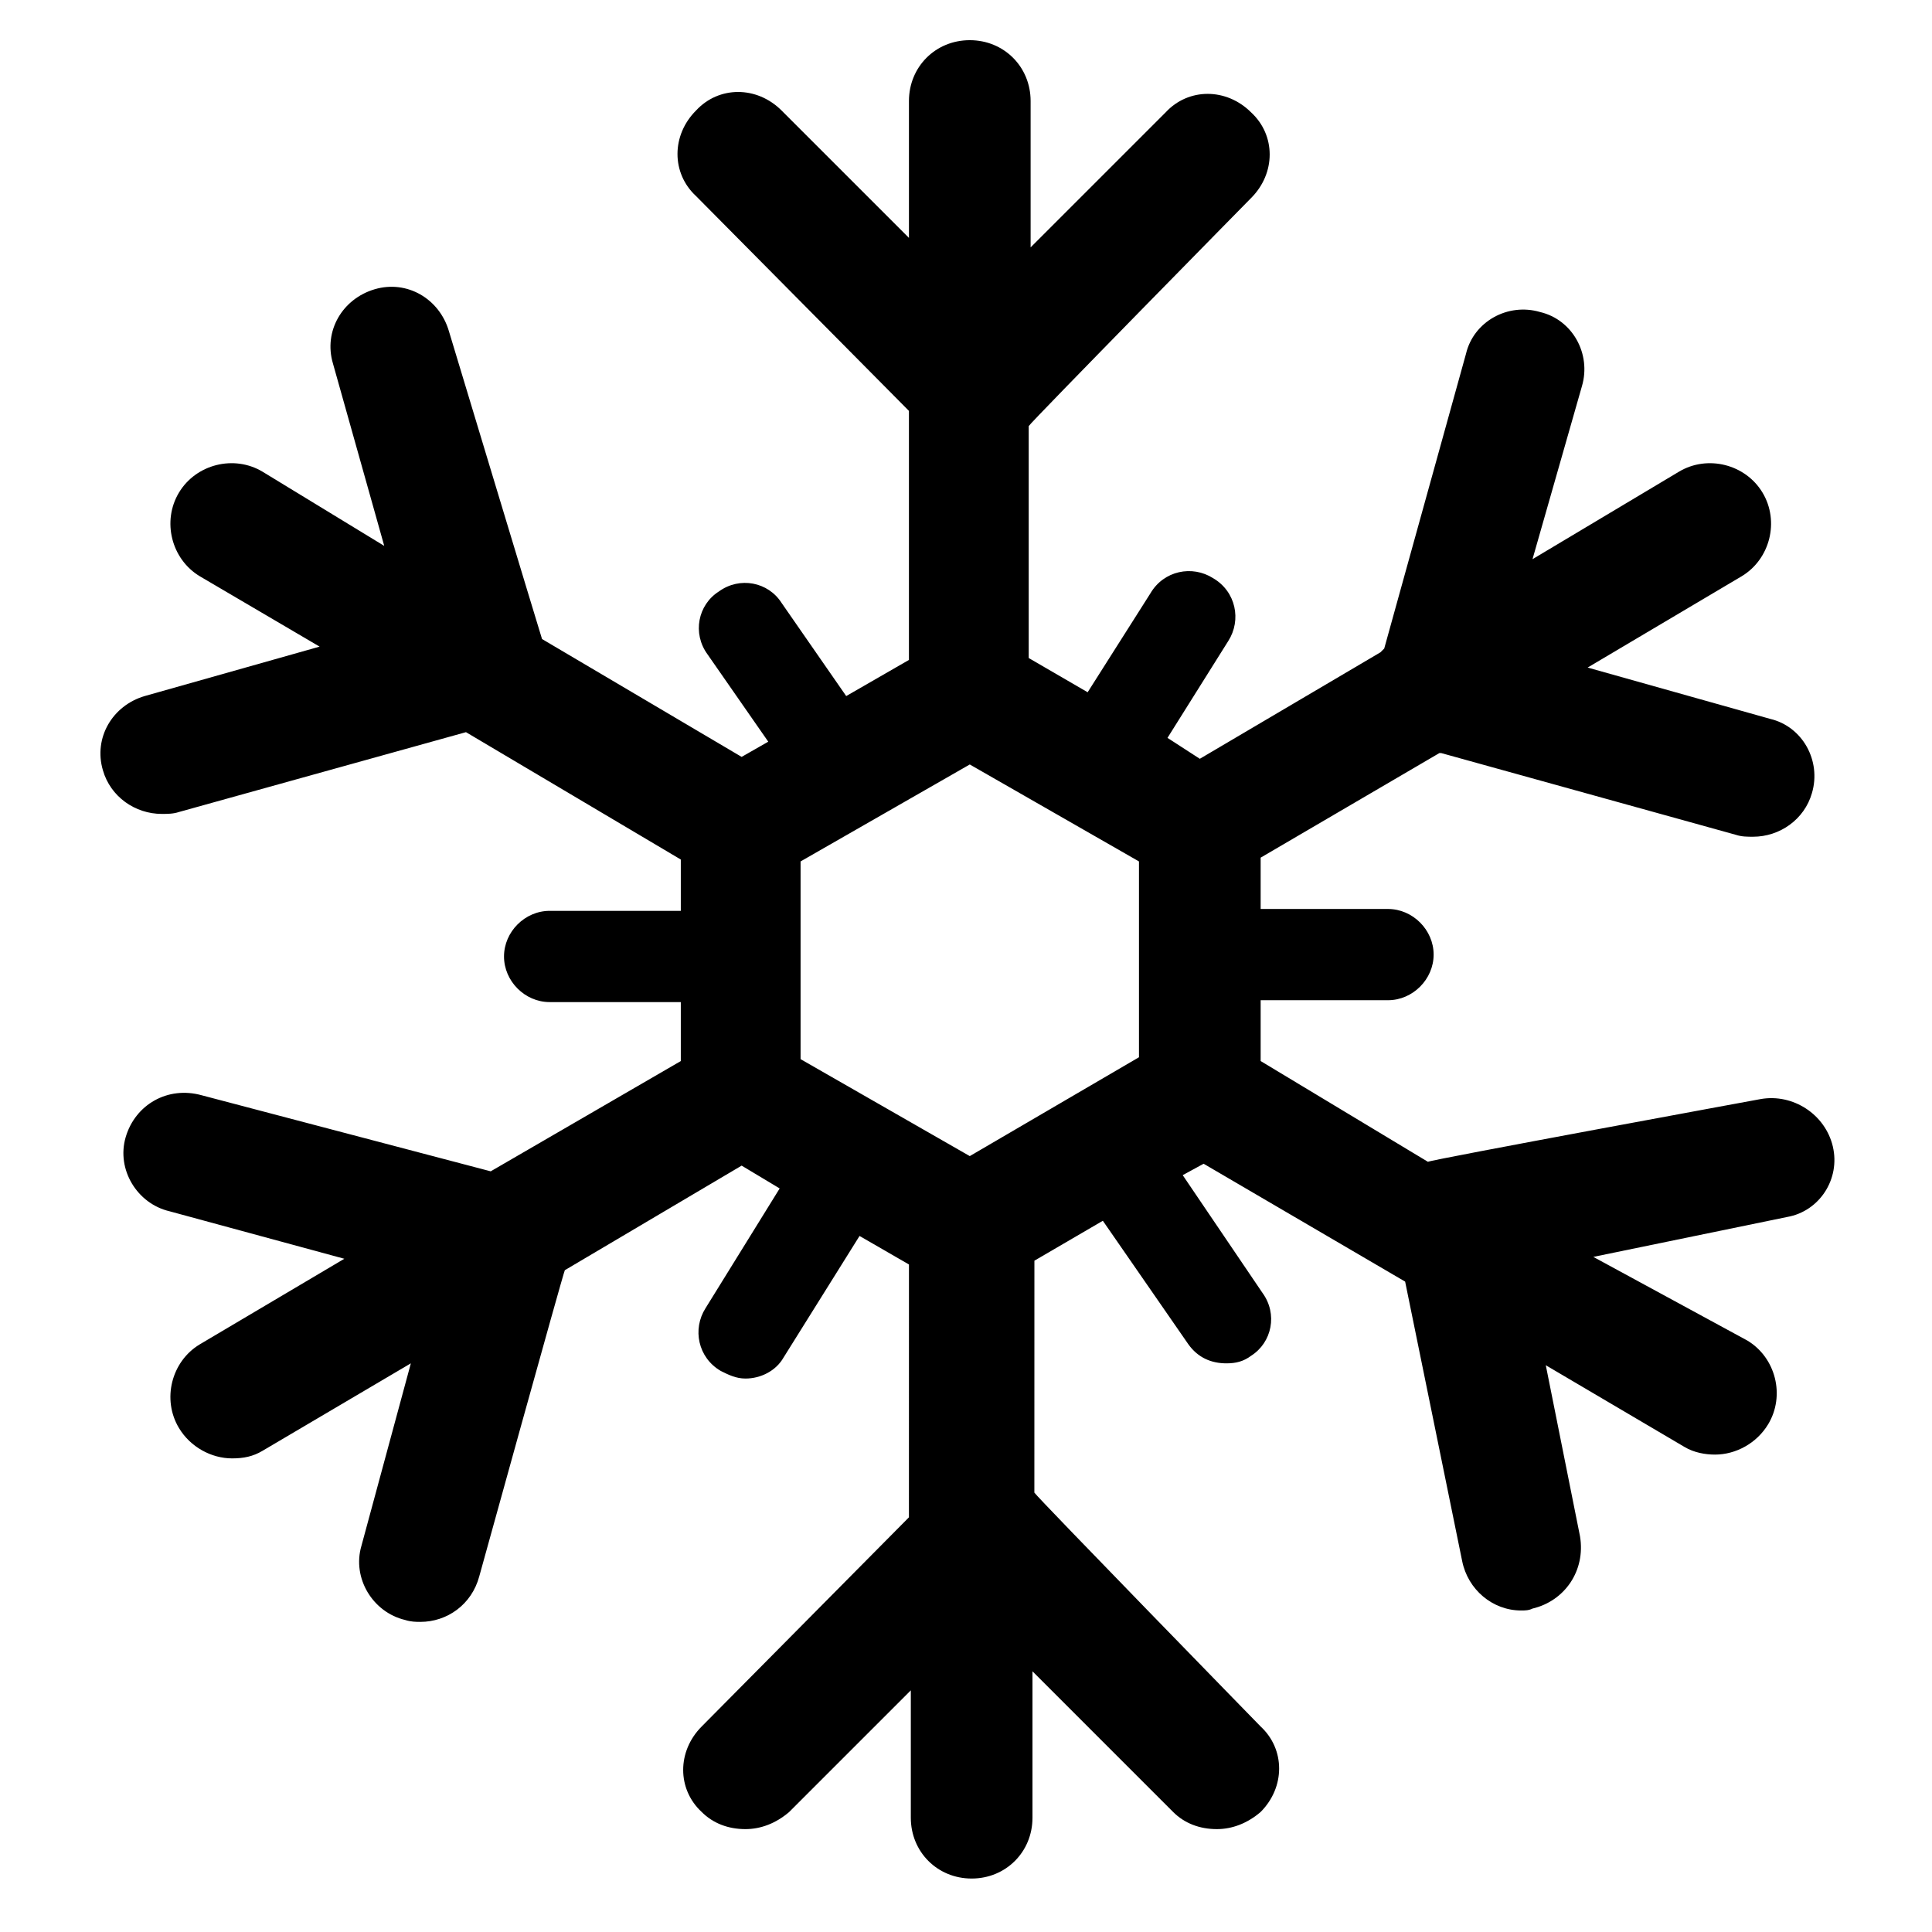
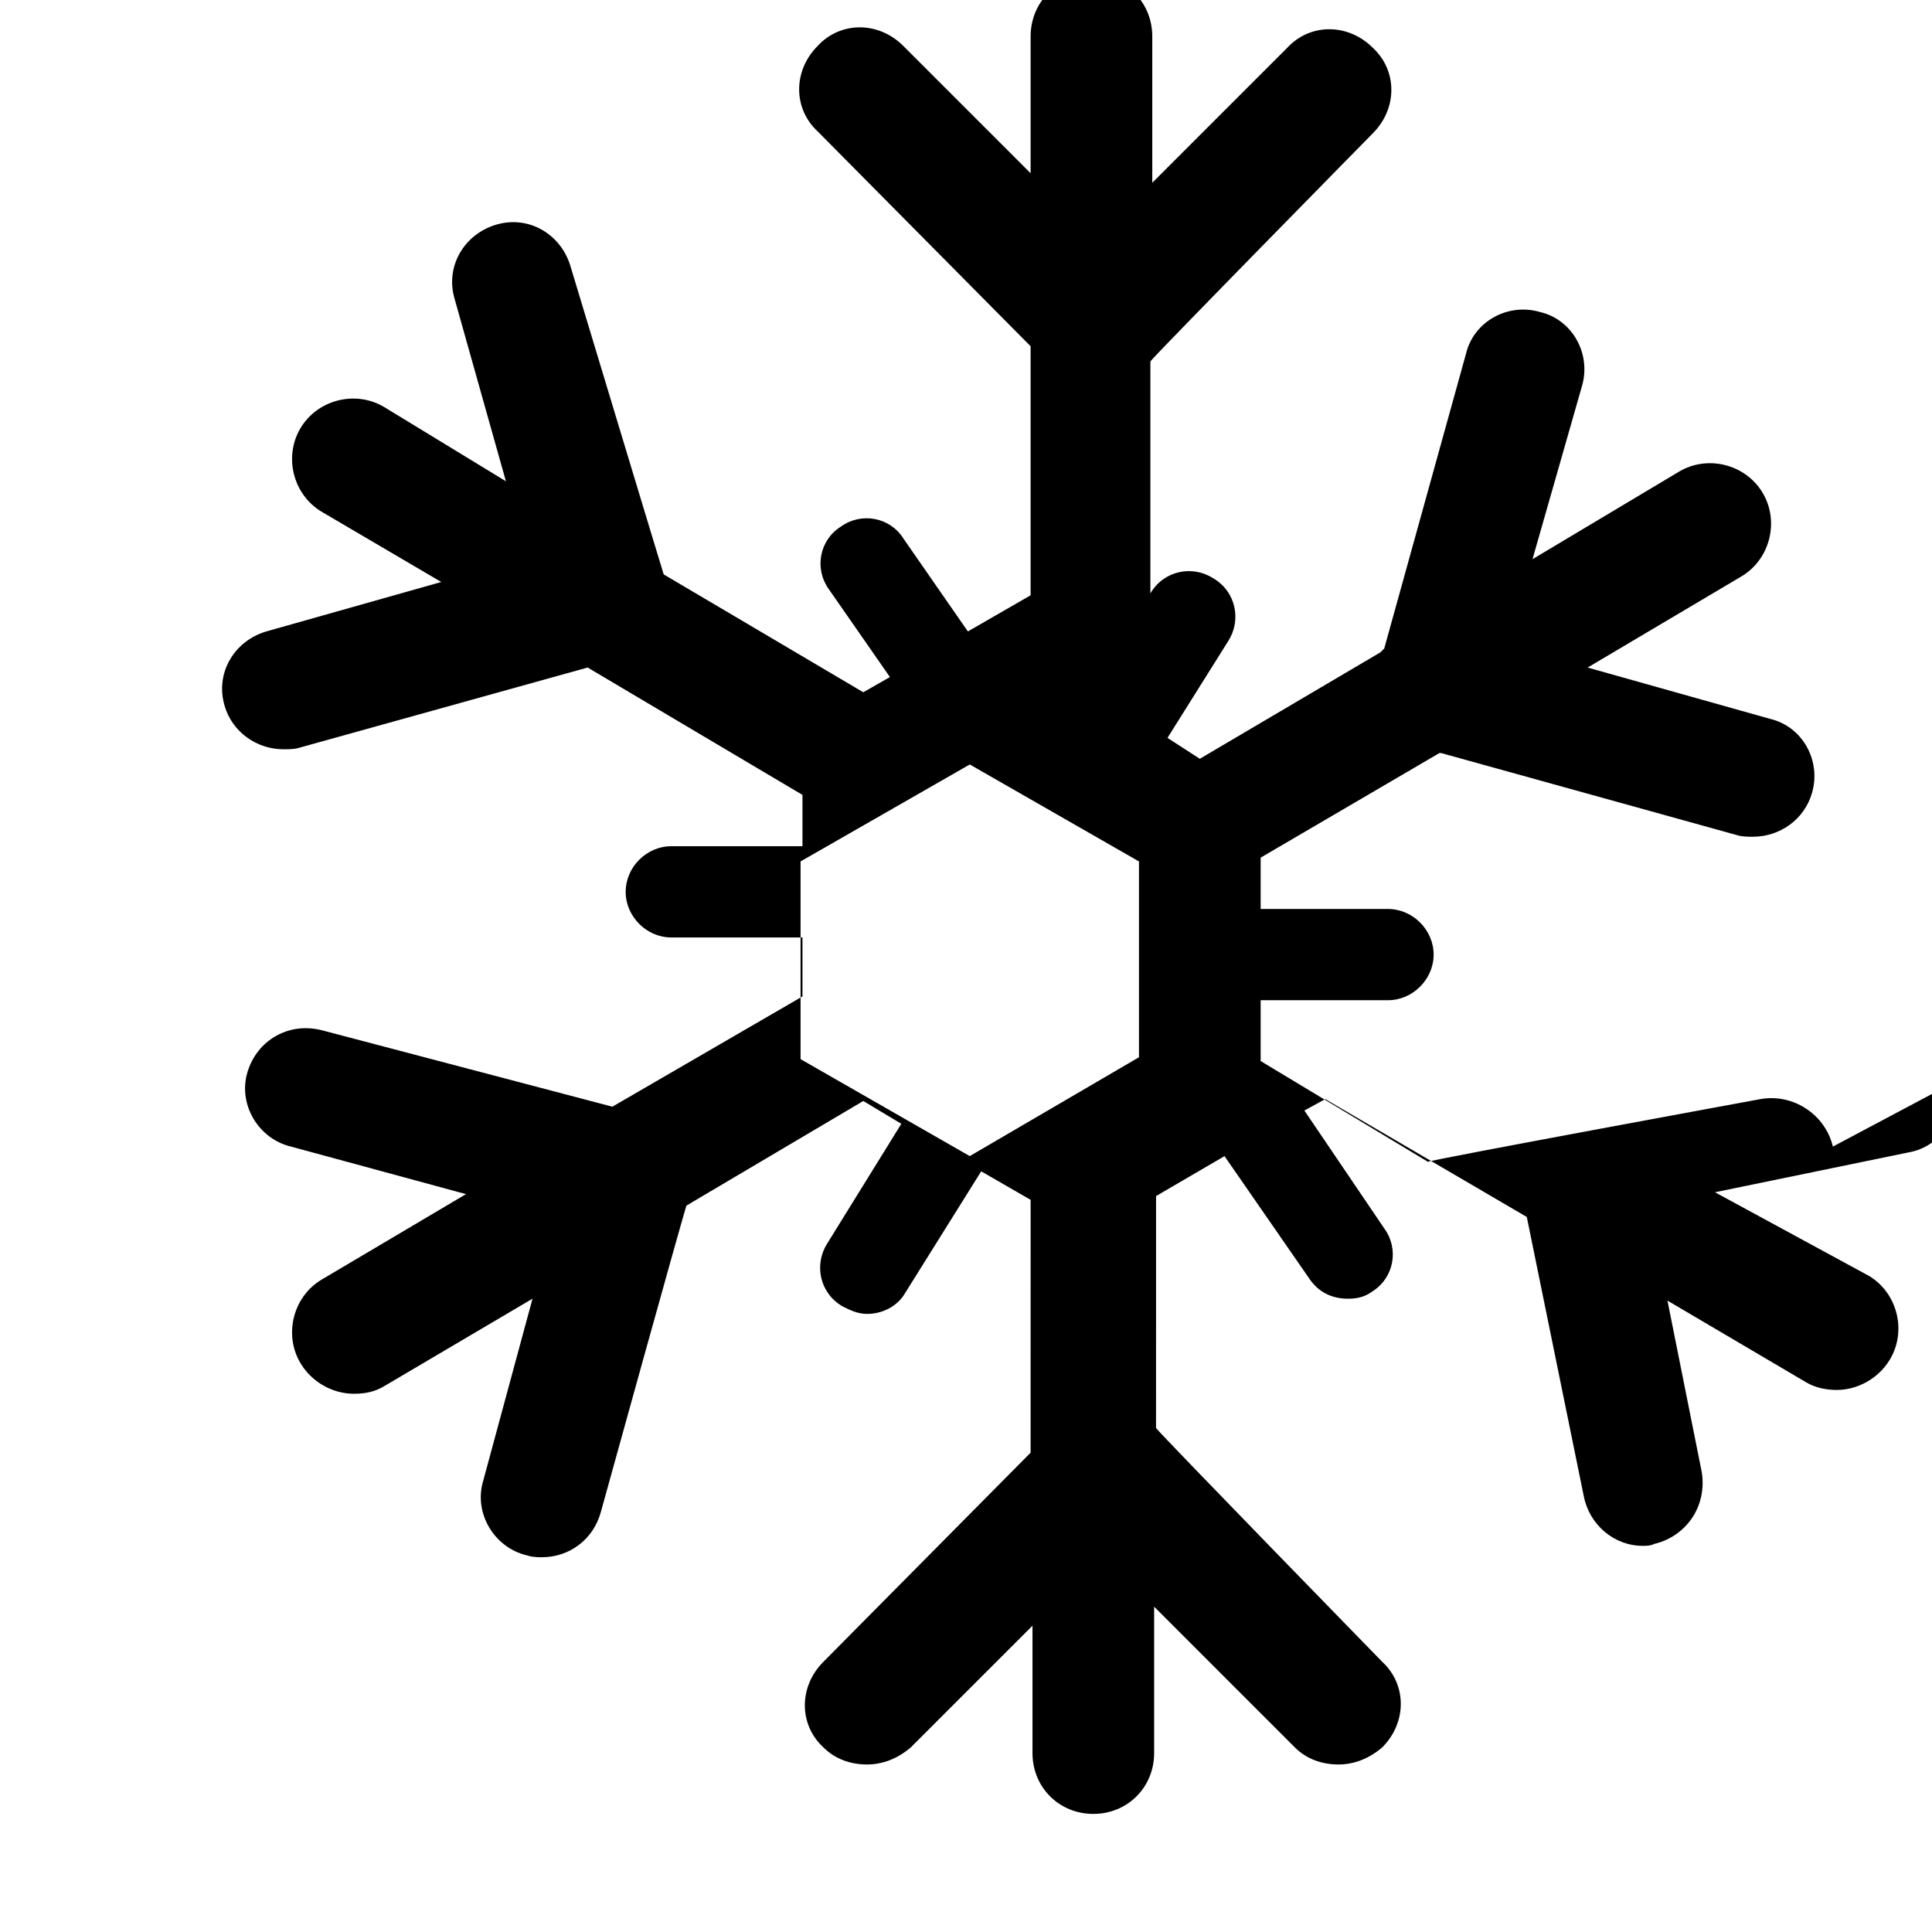
<svg xmlns="http://www.w3.org/2000/svg" fill="#000000" width="800px" height="800px" version="1.1" viewBox="144 144 512 512">
-   <path d="m629.73 447.86c-2.016-8.566-10.578-14.105-19.145-12.594 0 0-87.664 16.121-88.168 16.625l-44.332-26.703v-16.121h33.754c6.551 0 12.09-5.543 12.09-12.09 0-6.551-5.543-12.09-12.09-12.09h-33.754v-13.602l47.359-27.711h0.504l78.09 21.664c1.512 0.504 3.023 0.504 4.535 0.504 7.055 0 13.602-4.535 15.617-11.586 2.519-8.566-2.519-17.633-11.082-19.648l-48.367-13.602 40.809-24.184c7.559-4.535 10.078-14.609 5.543-22.168-4.535-7.559-14.609-10.078-22.168-5.543l-38.793 23.176 13.098-45.848c2.519-8.566-2.519-17.633-11.082-19.648-8.566-2.519-17.633 2.519-19.648 11.082l-21.664 78.09c-0.504 0.504-0.504 0.504-1.008 1.008l-47.863 28.215-8.566-5.543 16.121-25.695c3.527-5.543 2.016-13.098-4.031-16.625-5.543-3.527-13.098-2.016-16.625 4.031l-16.625 26.199-15.617-9.07v-61.465c0.504-1.008 58.945-60.457 58.945-60.457 6.551-6.551 6.551-16.625 0-22.672-6.551-6.551-16.625-6.551-22.672 0l-35.77 35.77v-38.793c0-9.07-7.055-16.121-16.121-16.121-9.07 0-16.121 7.055-16.121 16.121v36.273l-33.754-33.754c-6.551-6.551-16.625-6.551-22.672 0-6.551 6.551-6.551 16.625 0 22.672l56.422 56.93v66l-16.625 9.574-17.129-24.688c-3.527-5.543-11.082-7.055-16.625-3.023-5.543 3.527-7.055 11.082-3.023 16.625l16.121 23.176-7.055 4.031-52.898-31.234c-0.504-1.512-24.688-81.617-24.688-81.617-2.519-8.566-11.082-13.602-19.648-11.082-8.566 2.519-13.602 11.082-11.082 19.648l13.602 48.367-32.242-19.656c-7.559-4.535-17.633-2.016-22.168 5.543-4.535 7.559-2.016 17.633 5.543 22.168l31.738 18.641-46.352 13.098c-8.566 2.519-13.602 11.082-11.082 19.648 2.016 7.055 8.566 11.586 15.617 11.586 1.512 0 3.023 0 4.535-0.504l76.074-21.16 56.93 33.754v13.602h-34.762c-6.551 0-12.09 5.543-12.09 12.09 0 6.551 5.543 12.09 12.09 12.09h34.762v15.625l-50.379 29.223-76.578-20.152c-9.07-2.519-17.637 2.519-20.152 11.082-2.519 8.566 3.023 17.633 11.586 19.648l46.352 12.594-38.289 22.672c-7.559 4.535-10.078 14.609-5.543 22.168 3.023 5.039 8.566 8.062 14.105 8.062 3.023 0 5.543-0.504 8.062-2.016l39.297-23.176-13.098 48.367c-2.519 8.566 3.023 17.633 11.586 19.648 1.512 0.504 3.023 0.504 4.031 0.504 7.055 0 13.602-4.535 15.617-12.09 0 0 22.168-80.105 22.672-81.113l46.855-27.711 10.078 6.047-19.648 31.738c-3.527 5.543-2.016 13.098 4.031 16.625 2.016 1.008 4.031 2.016 6.551 2.016 4.031 0 8.062-2.016 10.078-5.543l20.152-32.242 13.098 7.559-0.008 67.004-54.914 55.422c-6.551 6.551-6.551 16.625 0 22.672 3.023 3.023 7.055 4.535 11.586 4.535 4.031 0 8.062-1.512 11.586-4.535l32.242-32.242v33.754c0 9.07 7.055 16.121 16.121 16.121 9.07 0 16.121-7.055 16.121-16.121v-38.793l37.281 37.281c3.023 3.023 7.055 4.535 11.586 4.535 4.031 0 8.062-1.512 11.586-4.535 6.551-6.551 6.551-16.625 0-22.672 0 0-58.945-60.457-59.953-61.969l0.012-61.465 18.137-10.578 22.672 32.746c2.519 3.527 6.047 5.039 10.078 5.039 2.519 0 4.535-0.504 6.551-2.016 5.543-3.527 7.055-11.082 3.023-16.625l-21.16-31.234 5.543-3.023 53.402 31.234 15.113 74.059c1.512 7.559 8.062 13.098 15.617 13.098 1.008 0 2.016 0 3.023-0.504 8.566-2.016 14.105-10.078 12.594-19.145l-9.07-45.344 36.777 21.664c2.519 1.512 5.543 2.016 8.062 2.016 5.543 0 11.082-3.023 14.105-8.062 4.535-7.559 2.016-17.633-5.543-22.168l-40.809-22.164 51.387-10.578c8.57-1.516 14.109-10.078 12.094-18.645zm-228.73 2.519-44.84-25.695v-52.395l44.84-25.695 44.84 25.695v51.891z" />
+   <path d="m629.73 447.86c-2.016-8.566-10.578-14.105-19.145-12.594 0 0-87.664 16.121-88.168 16.625l-44.332-26.703v-16.121h33.754c6.551 0 12.09-5.543 12.09-12.09 0-6.551-5.543-12.09-12.09-12.09h-33.754v-13.602l47.359-27.711h0.504l78.09 21.664c1.512 0.504 3.023 0.504 4.535 0.504 7.055 0 13.602-4.535 15.617-11.586 2.519-8.566-2.519-17.633-11.082-19.648l-48.367-13.602 40.809-24.184c7.559-4.535 10.078-14.609 5.543-22.168-4.535-7.559-14.609-10.078-22.168-5.543l-38.793 23.176 13.098-45.848c2.519-8.566-2.519-17.633-11.082-19.648-8.566-2.519-17.633 2.519-19.648 11.082l-21.664 78.09c-0.504 0.504-0.504 0.504-1.008 1.008l-47.863 28.215-8.566-5.543 16.121-25.695c3.527-5.543 2.016-13.098-4.031-16.625-5.543-3.527-13.098-2.016-16.625 4.031v-61.465c0.504-1.008 58.945-60.457 58.945-60.457 6.551-6.551 6.551-16.625 0-22.672-6.551-6.551-16.625-6.551-22.672 0l-35.77 35.77v-38.793c0-9.07-7.055-16.121-16.121-16.121-9.07 0-16.121 7.055-16.121 16.121v36.273l-33.754-33.754c-6.551-6.551-16.625-6.551-22.672 0-6.551 6.551-6.551 16.625 0 22.672l56.422 56.93v66l-16.625 9.574-17.129-24.688c-3.527-5.543-11.082-7.055-16.625-3.023-5.543 3.527-7.055 11.082-3.023 16.625l16.121 23.176-7.055 4.031-52.898-31.234c-0.504-1.512-24.688-81.617-24.688-81.617-2.519-8.566-11.082-13.602-19.648-11.082-8.566 2.519-13.602 11.082-11.082 19.648l13.602 48.367-32.242-19.656c-7.559-4.535-17.633-2.016-22.168 5.543-4.535 7.559-2.016 17.633 5.543 22.168l31.738 18.641-46.352 13.098c-8.566 2.519-13.602 11.082-11.082 19.648 2.016 7.055 8.566 11.586 15.617 11.586 1.512 0 3.023 0 4.535-0.504l76.074-21.16 56.93 33.754v13.602h-34.762c-6.551 0-12.09 5.543-12.09 12.09 0 6.551 5.543 12.09 12.09 12.09h34.762v15.625l-50.379 29.223-76.578-20.152c-9.07-2.519-17.637 2.519-20.152 11.082-2.519 8.566 3.023 17.633 11.586 19.648l46.352 12.594-38.289 22.672c-7.559 4.535-10.078 14.609-5.543 22.168 3.023 5.039 8.566 8.062 14.105 8.062 3.023 0 5.543-0.504 8.062-2.016l39.297-23.176-13.098 48.367c-2.519 8.566 3.023 17.633 11.586 19.648 1.512 0.504 3.023 0.504 4.031 0.504 7.055 0 13.602-4.535 15.617-12.09 0 0 22.168-80.105 22.672-81.113l46.855-27.711 10.078 6.047-19.648 31.738c-3.527 5.543-2.016 13.098 4.031 16.625 2.016 1.008 4.031 2.016 6.551 2.016 4.031 0 8.062-2.016 10.078-5.543l20.152-32.242 13.098 7.559-0.008 67.004-54.914 55.422c-6.551 6.551-6.551 16.625 0 22.672 3.023 3.023 7.055 4.535 11.586 4.535 4.031 0 8.062-1.512 11.586-4.535l32.242-32.242v33.754c0 9.07 7.055 16.121 16.121 16.121 9.07 0 16.121-7.055 16.121-16.121v-38.793l37.281 37.281c3.023 3.023 7.055 4.535 11.586 4.535 4.031 0 8.062-1.512 11.586-4.535 6.551-6.551 6.551-16.625 0-22.672 0 0-58.945-60.457-59.953-61.969l0.012-61.465 18.137-10.578 22.672 32.746c2.519 3.527 6.047 5.039 10.078 5.039 2.519 0 4.535-0.504 6.551-2.016 5.543-3.527 7.055-11.082 3.023-16.625l-21.16-31.234 5.543-3.023 53.402 31.234 15.113 74.059c1.512 7.559 8.062 13.098 15.617 13.098 1.008 0 2.016 0 3.023-0.504 8.566-2.016 14.105-10.078 12.594-19.145l-9.07-45.344 36.777 21.664c2.519 1.512 5.543 2.016 8.062 2.016 5.543 0 11.082-3.023 14.105-8.062 4.535-7.559 2.016-17.633-5.543-22.168l-40.809-22.164 51.387-10.578c8.57-1.516 14.109-10.078 12.094-18.645zm-228.73 2.519-44.84-25.695v-52.395l44.84-25.695 44.84 25.695v51.891z" />
</svg>